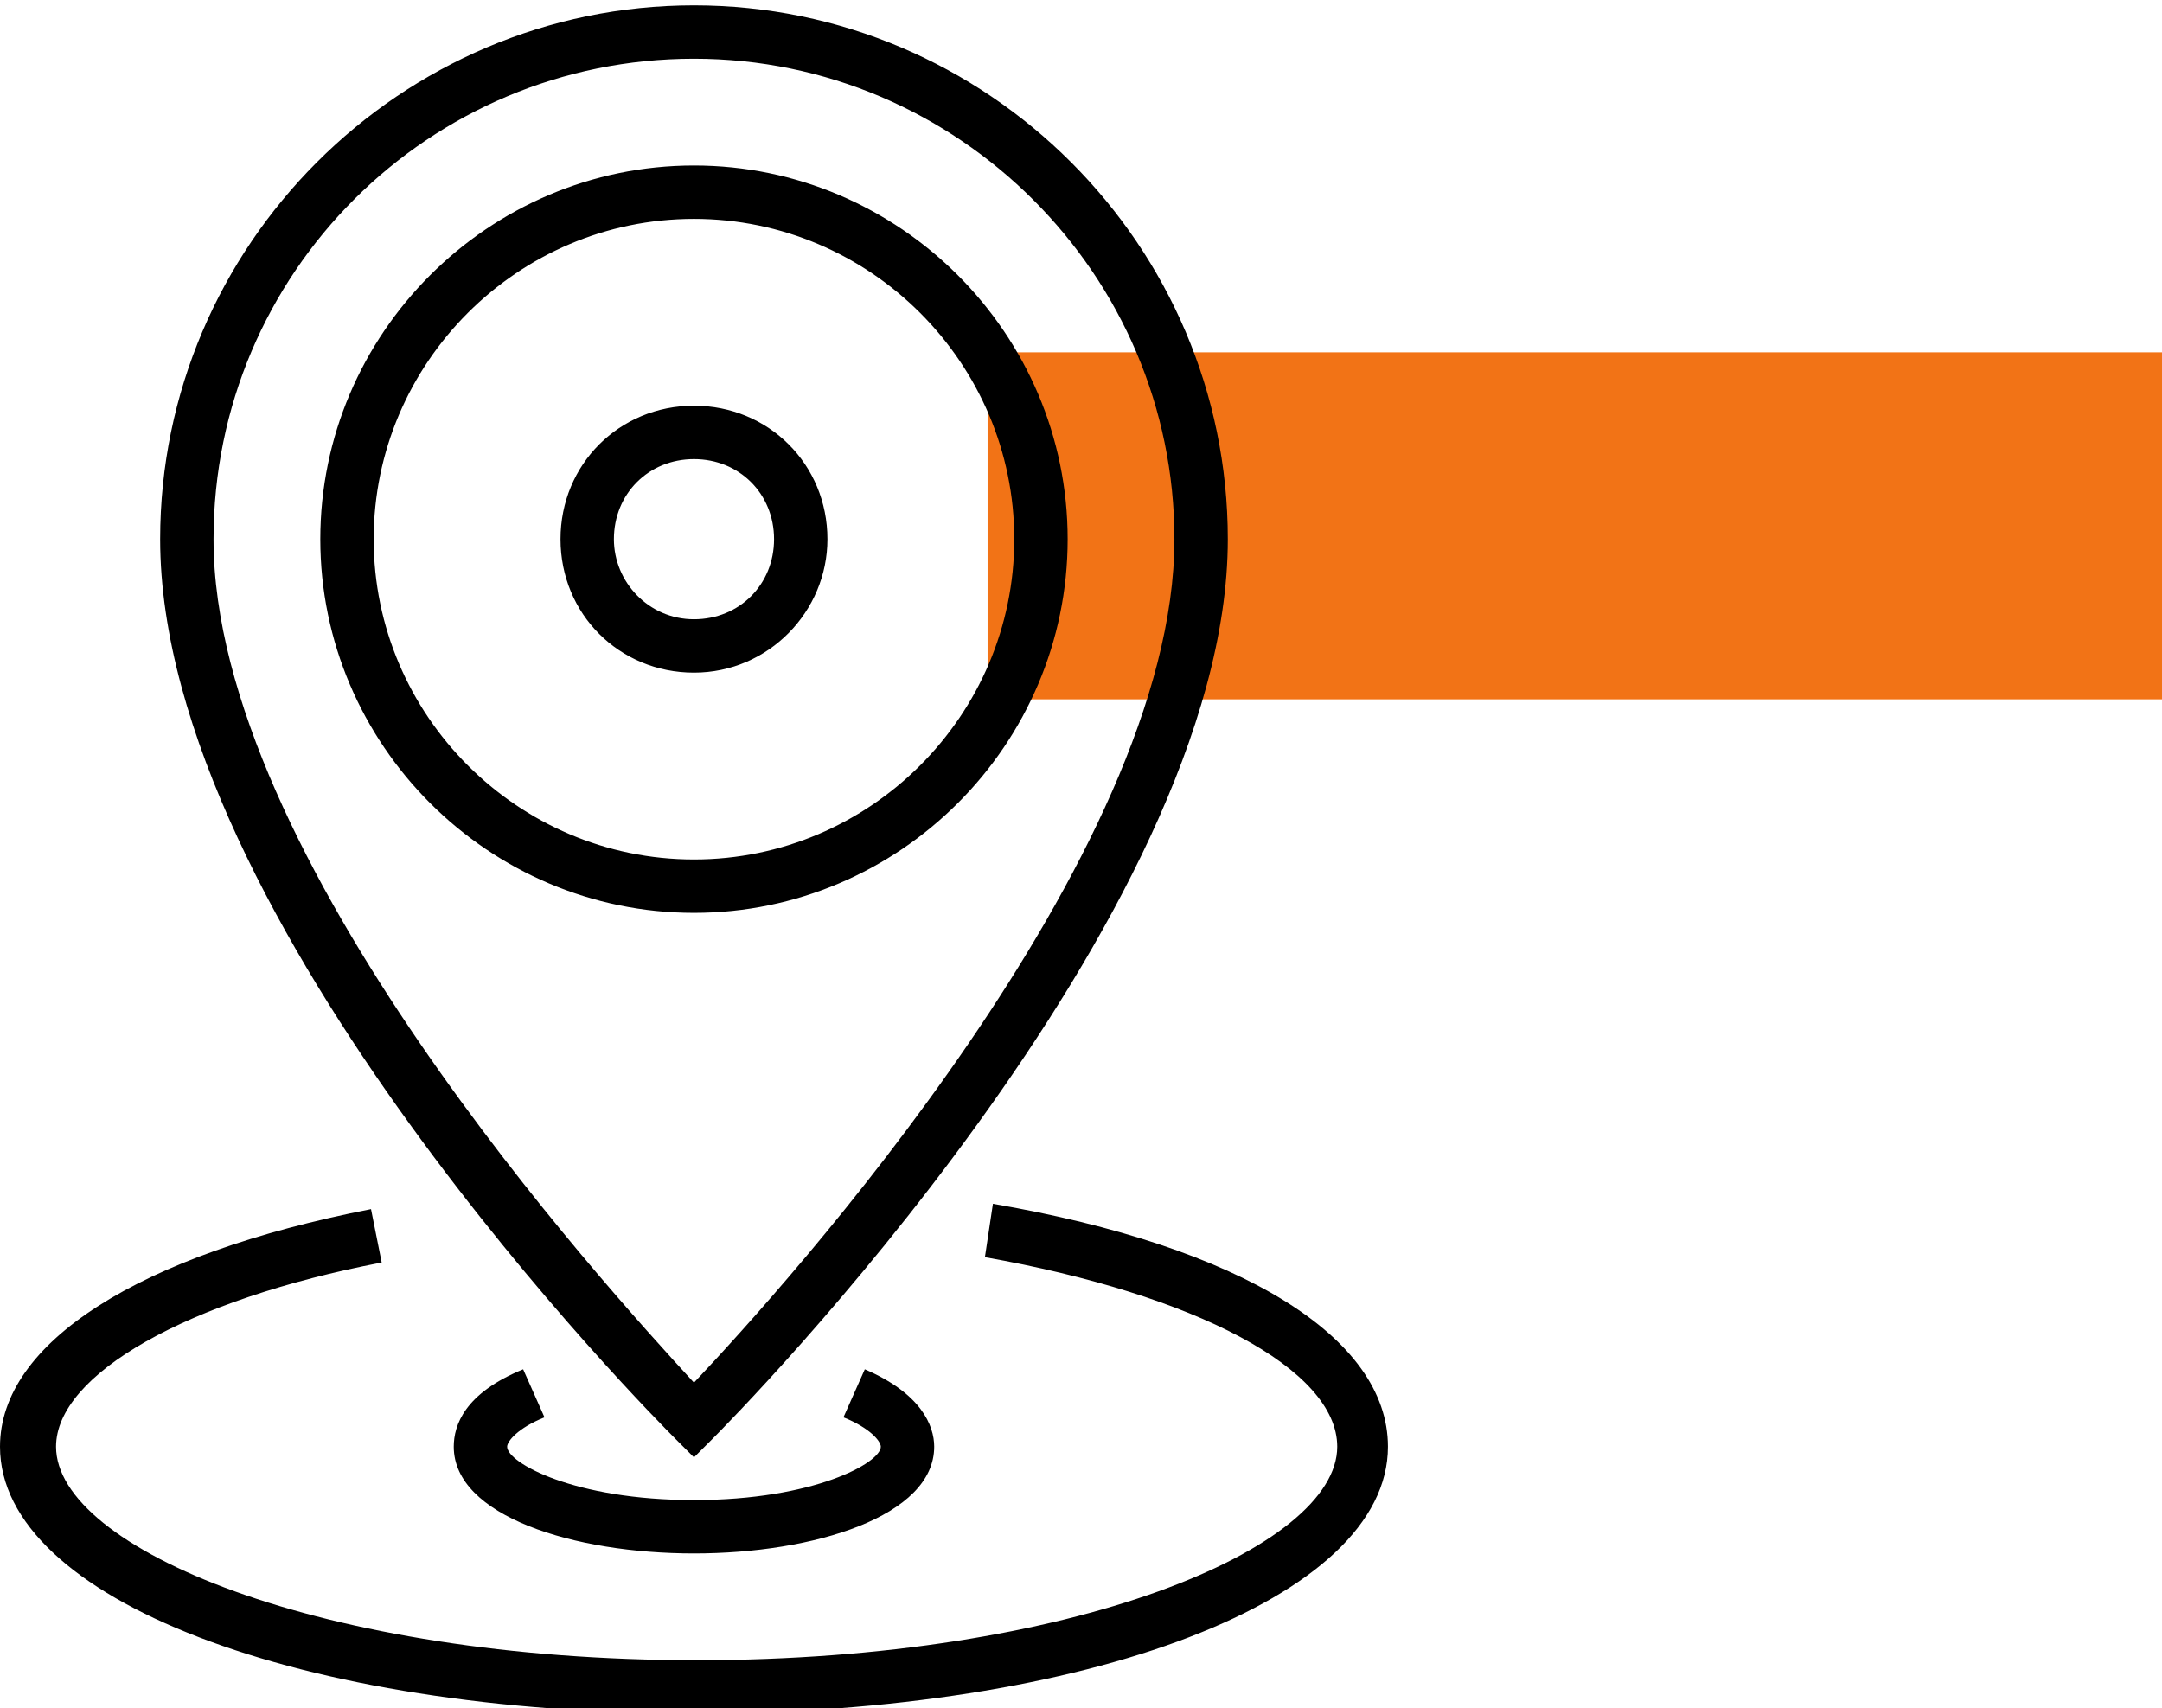
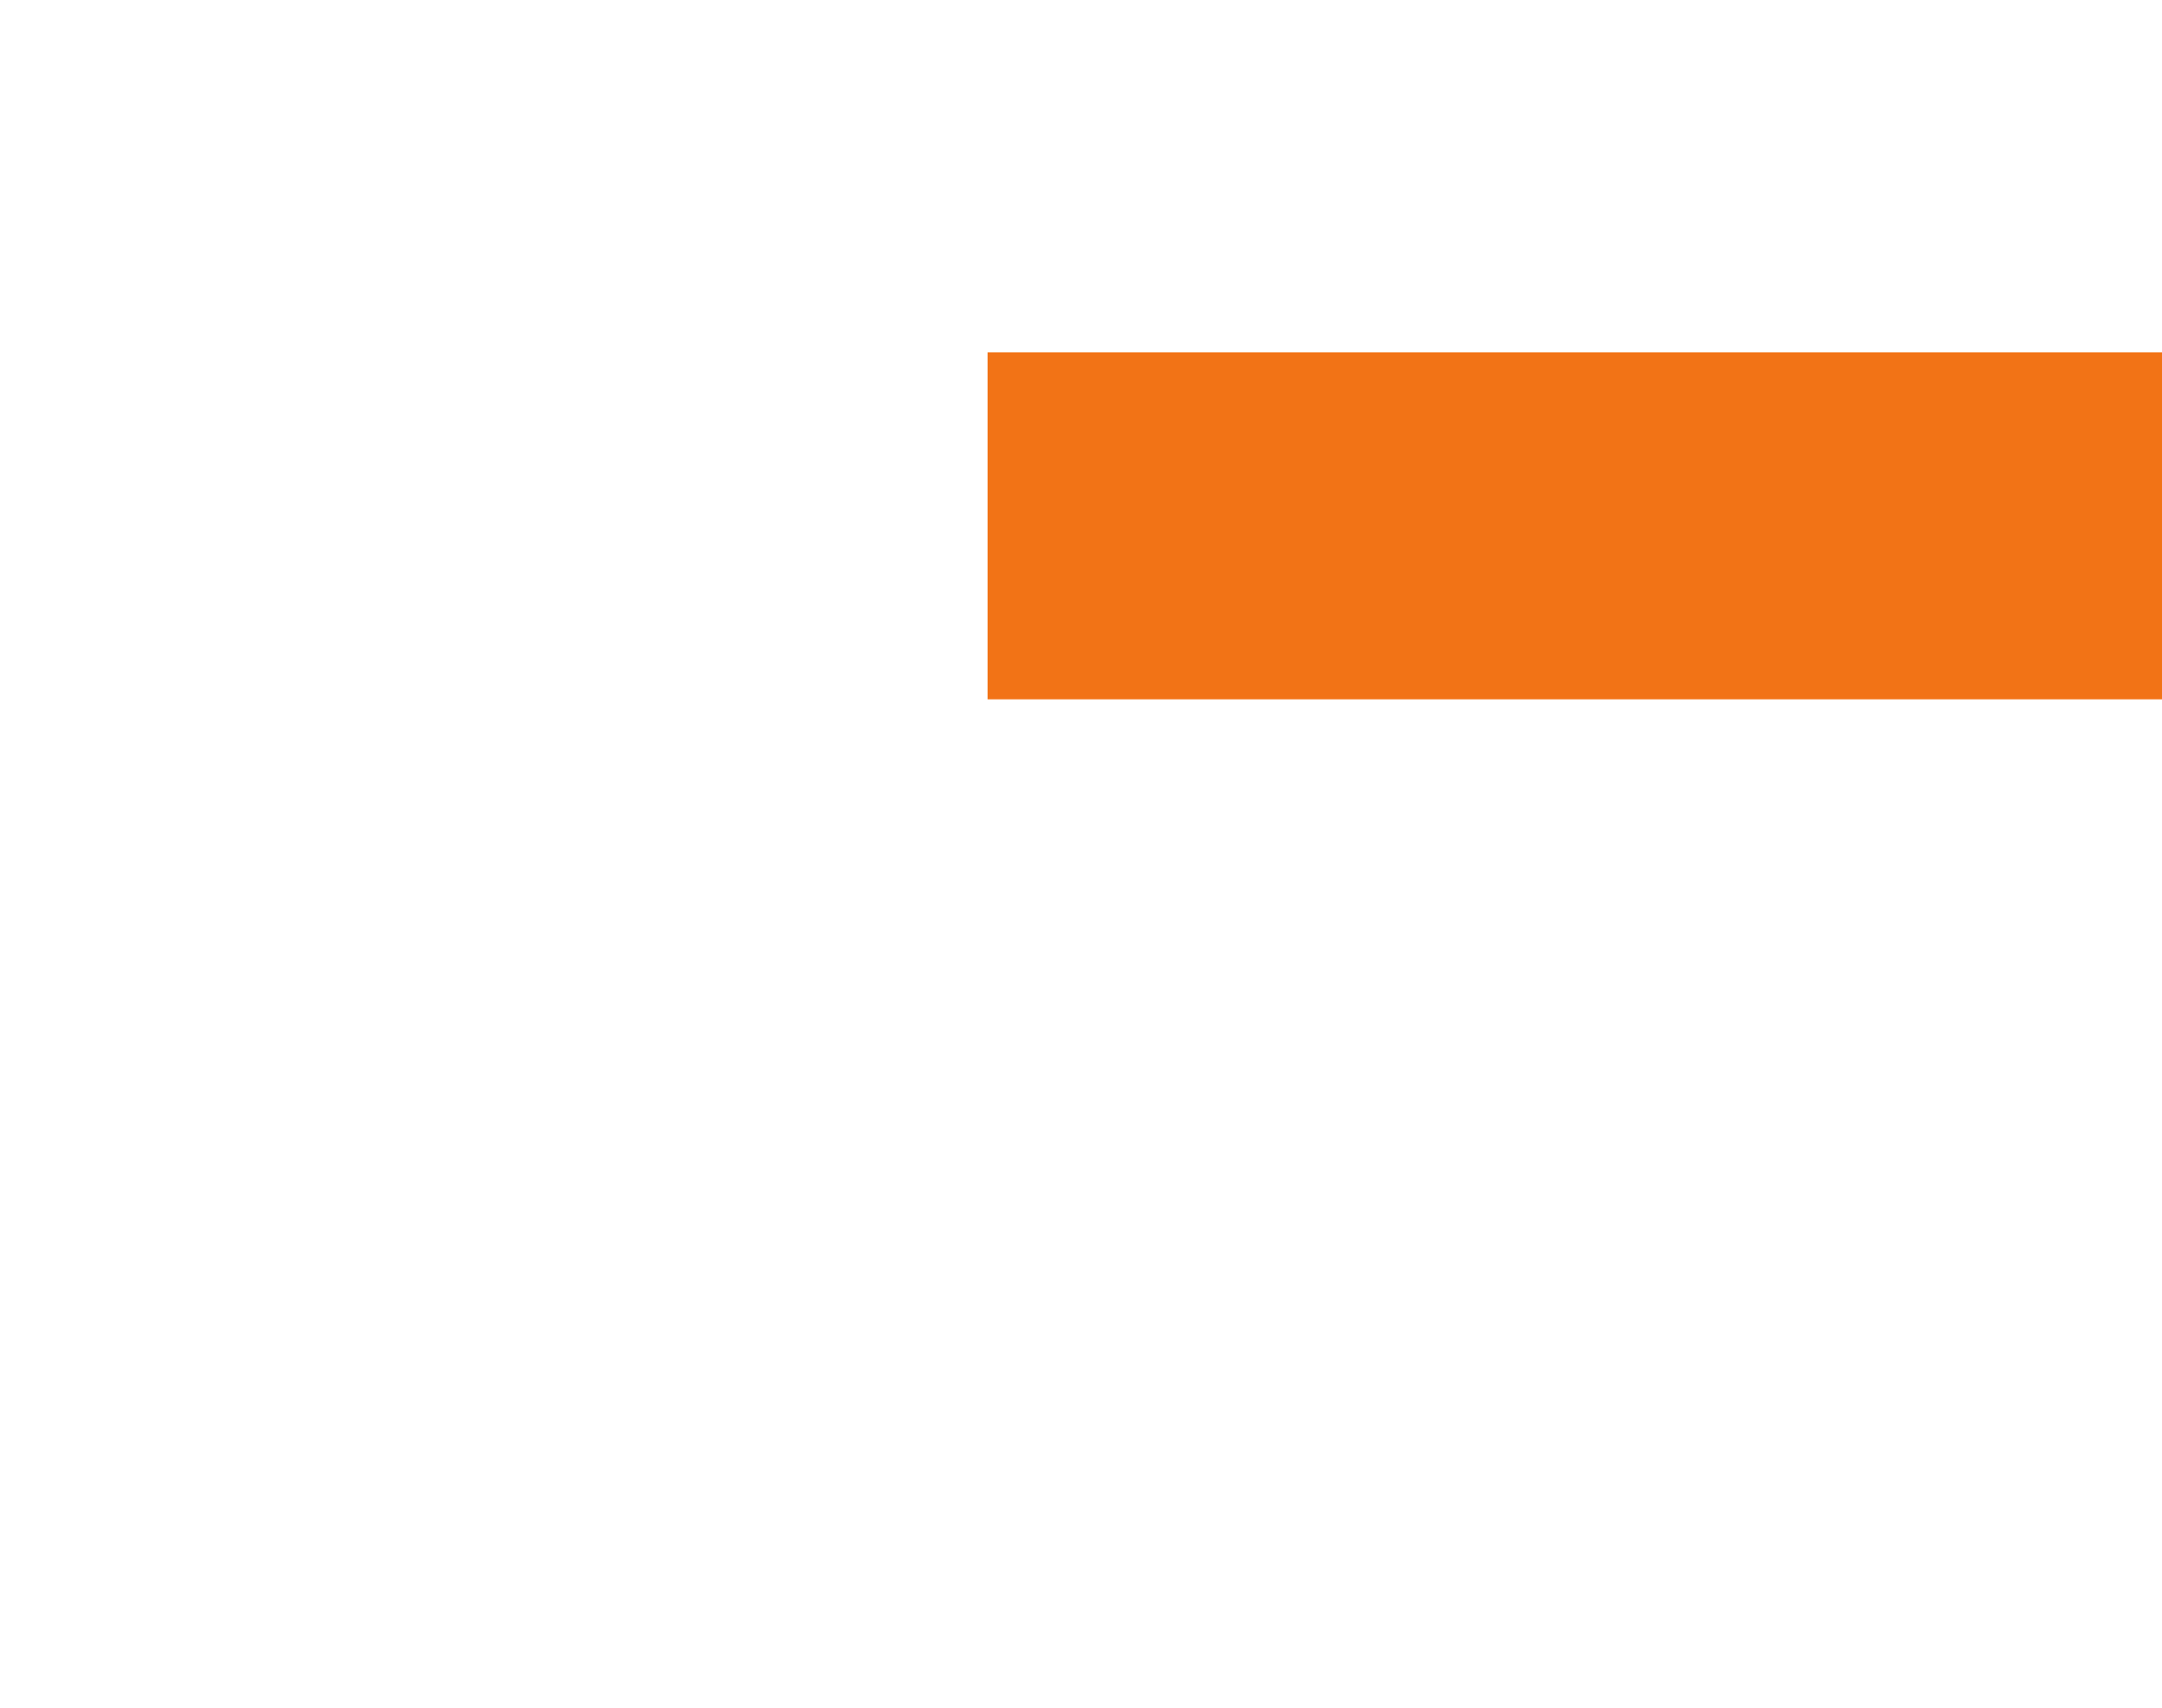
<svg xmlns="http://www.w3.org/2000/svg" version="1.1" x="0px" y="0px" viewBox="0 0 81 64" style="enable-background:new 0 0 81 64;" xml:space="preserve">
  <path style="fill-rule:evenodd;clip-rule:evenodd;fill:#f27316;" d="M37,13.2h44v13H37V13.2z" />
-   <path d="M26,54.6l0.7-0.7C27.5,53.1,46,34.4,46,20.2c0-11-9-20-20-20c-11,0-20,9-20,20c0,14.3,18.5,32.9,19.3,33.7L26,54.6z M26,2.2   c9.9,0,18,8.1,18,18c0,11.9-14.6,28-18,31.6C22.6,48.1,8,32.1,8,20.2C8,10.2,16.1,2.2,26,2.2z M37.2,45.1l-0.3,2   c7.9,1.4,13.2,4.2,13.2,7.1c0,3.8-9.9,8-24,8c-14.1,0-24-4.2-24-8c0-2.7,4.9-5.5,12.2-6.9l-0.4-2C5.2,47,0,50.3,0,54.2   c0,5.7,11.2,10,26,10c14.8,0,26-4.3,26-10C52,50.1,46.5,46.7,37.2,45.1z M20.4,53.1l-0.8-1.8c-2.2,0.9-2.6,2.1-2.6,2.9   c0,2.6,4.5,4,9,4c4.5,0,9-1.4,9-4c0-0.8-0.5-2-2.6-2.9l-0.8,1.8c1,0.4,1.4,0.9,1.4,1.1c0,0.6-2.5,2-7,2c-4.5,0-7-1.4-7-2   C19,54,19.4,53.5,20.4,53.1z M40,20.2c0-7.7-6.3-14-14-14c-7.7,0-14,6.3-14,14c0,7.7,6.3,14,14,14C33.7,34.2,40,27.9,40,20.2z    M14,20.2c0-6.6,5.4-12,12-12s12,5.4,12,12c0,6.6-5.4,12-12,12S14,26.8,14,20.2z M31,20.2c0-2.8-2.2-5-5-5s-5,2.2-5,5   c0,2.8,2.2,5,5,5S31,22.9,31,20.2z M23,20.2c0-1.7,1.3-3,3-3c1.7,0,3,1.3,3,3c0,1.7-1.3,3-3,3C24.3,23.2,23,21.8,23,20.2z" />
</svg>